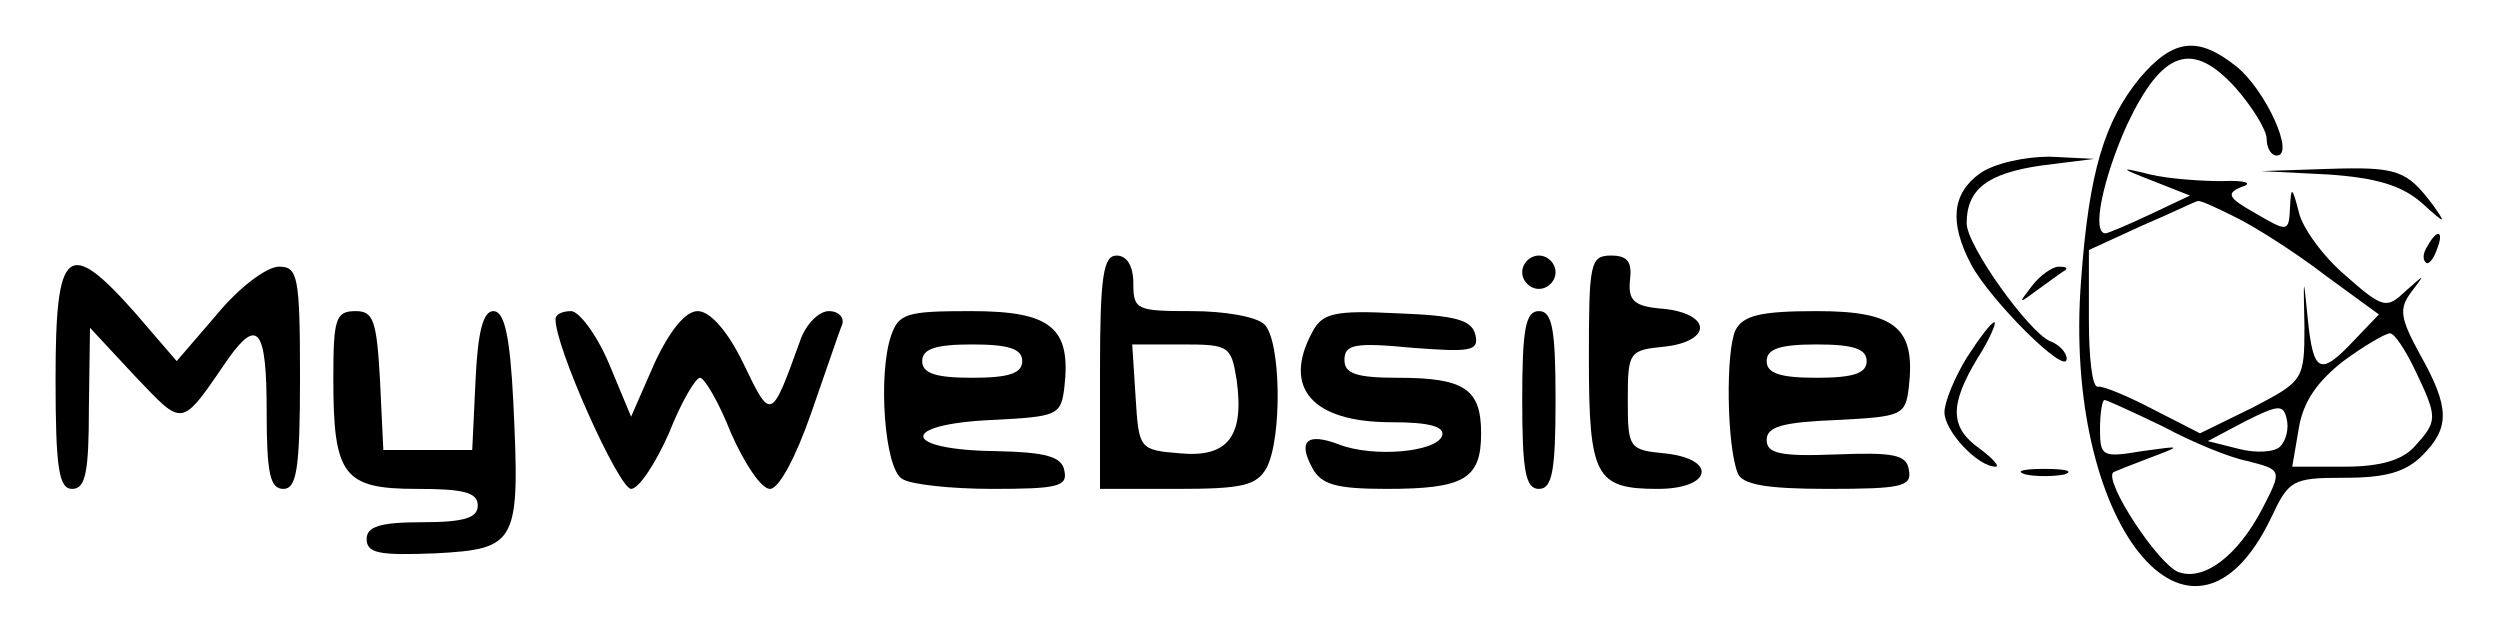
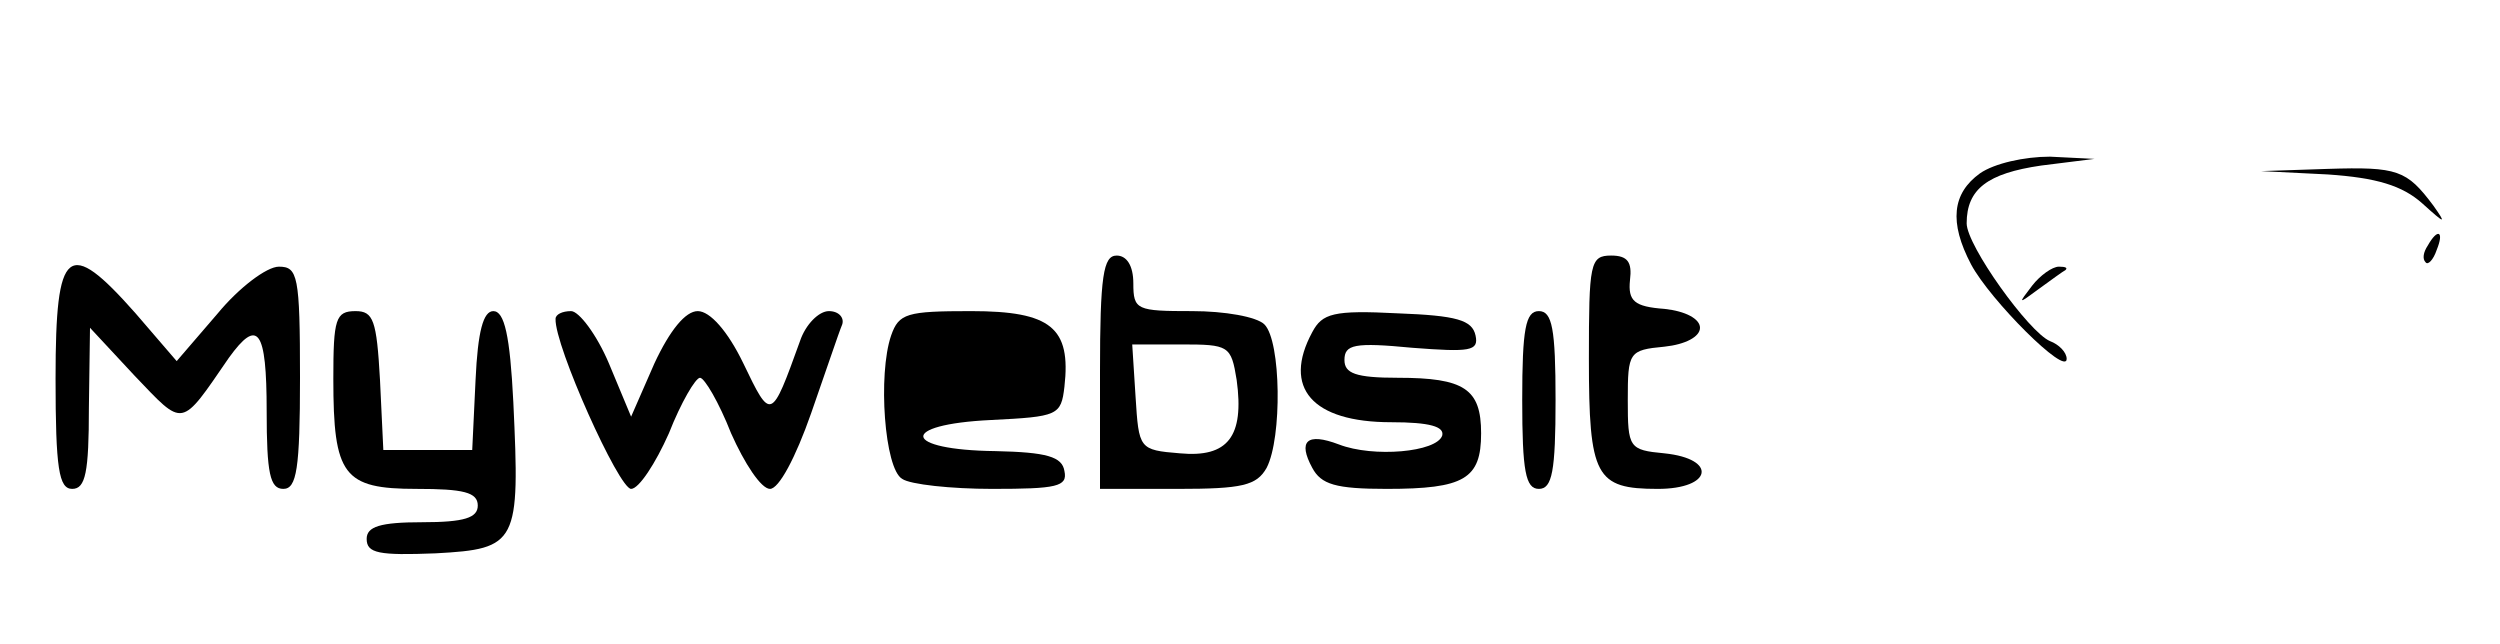
<svg xmlns="http://www.w3.org/2000/svg" version="1.0" width="225pt" height="58pt" viewBox="0 0 225 58" preserveAspectRatio="xMidYMid meet">
  <g transform="translate(0,58) scale(0.1,-0.1)" fill="#000000" stroke="none">
-     <path d="M1926 510 c-32 -39 -46 -85 -53 -182 -17 -219 99 -364 171 -214 16 34 19 36 66 36 37 0 55 5 70 20 25 25 25 43 -2 91 -18 33 -19 41 -8 56 13 17 13 17 -5 1 -17 -16 -20 -16 -54 14 -20 17 -39 43 -42 57 -6 23 -7 24 -8 4 -1 -22 -2 -22 -31 -5 -25 14 -27 18 -12 24 10 3 3 6 -18 5 -19 0 -48 2 -65 6 -28 7 -28 6 3 -6 l33 -13 -36 -17 c-19 -9 -38 -17 -40 -17 -13 0 -2 50 19 97 32 68 59 77 98 34 15 -17 28 -38 28 -46 0 -8 4 -15 9 -15 17 0 -10 59 -36 80 -35 28 -57 25 -87 -10z m87 -126 c18 -9 54 -32 80 -52 l48 -35 -22 -23 c-31 -33 -37 -30 -42 19 -4 40 -4 40 -3 -7 0 -48 -1 -49 -47 -73 l-47 -23 -43 22 c-23 12 -45 21 -49 20 -5 -1 -8 26 -8 60 l0 63 48 22 c26 11 48 22 50 22 2 1 17 -6 35 -15z m161 -138 c20 -42 20 -45 -1 -68 -11 -12 -30 -18 -63 -18 l-47 0 6 35 c4 24 17 42 40 60 19 14 38 25 42 25 4 0 14 -15 23 -34z m-227 -50 c26 -14 60 -28 76 -31 31 -8 31 -8 13 -43 -22 -42 -52 -65 -75 -57 -18 6 -68 82 -59 90 2 1 17 7 33 13 29 11 29 11 -7 6 -36 -6 -38 -5 -38 20 0 14 2 26 4 26 2 0 26 -11 53 -24z m105 -18 c-5 -5 -22 -6 -37 -2 l-28 7 34 18 c30 15 34 15 37 2 2 -8 0 -19 -6 -25z" />
    <path d="M1782 424 c-25 -18 -28 -44 -8 -82 17 -32 86 -101 86 -85 0 6 -7 13 -15 16 -19 8 -75 86 -75 106 0 31 19 45 67 52 l48 6 -40 2 c-23 0 -50 -6 -63 -15z" />
    <path d="M2095 423 c44 -3 67 -10 85 -26 21 -19 22 -19 10 -2 -24 32 -32 35 -95 33 l-60 -2 60 -3z" />
    <path d="M2185 359 c-4 -6 -5 -12 -2 -15 2 -3 7 2 10 11 7 17 1 20 -8 4z" />
    <path d="M990 245 l0 -105 70 0 c58 0 71 3 80 19 14 27 13 114 -2 129 -7 7 -36 12 -65 12 -50 0 -53 1 -53 25 0 16 -6 25 -15 25 -12 0 -15 -18 -15 -105z m123 -7 c7 -51 -8 -70 -51 -66 -37 3 -37 4 -40 51 l-3 47 44 0 c43 0 45 -1 50 -32z" />
-     <path d="M1370 335 c0 -8 7 -15 15 -15 8 0 15 7 15 15 0 8 -7 15 -15 15 -8 0 -15 -7 -15 -15z" />
    <path d="M1430 257 c0 -106 6 -117 62 -117 49 0 54 27 6 32 -32 3 -33 5 -33 48 0 43 1 45 33 48 19 2 32 9 32 17 0 8 -13 15 -32 17 -27 2 -33 7 -31 26 2 16 -2 22 -17 22 -19 0 -20 -7 -20 -93z" />
    <path d="M50 240 c0 -82 3 -100 15 -100 12 0 15 15 15 73 l1 72 40 -43 c45 -47 41 -48 85 16 26 36 34 26 34 -48 0 -56 3 -70 15 -70 12 0 15 18 15 100 0 92 -2 100 -19 100 -11 0 -36 -19 -55 -42 l-37 -43 -37 43 c-61 69 -72 60 -72 -58z" />
    <path d="M1829 323 c-13 -17 -13 -17 6 -3 11 8 22 16 24 17 2 2 0 3 -6 3 -6 0 -17 -8 -24 -17z" />
    <path d="M300 239 c0 -87 9 -99 75 -99 42 0 55 -3 55 -15 0 -11 -12 -15 -50 -15 -38 0 -50 -4 -50 -15 0 -13 11 -15 62 -13 74 4 76 9 70 136 -3 60 -8 82 -18 82 -9 0 -14 -18 -16 -62 l-3 -63 -40 0 -40 0 -3 63 c-3 54 -6 62 -22 62 -18 0 -20 -7 -20 -61z" />
    <path d="M500 293 c-1 -24 57 -153 68 -153 7 0 22 23 34 50 11 28 24 50 28 50 4 0 17 -22 28 -50 12 -27 27 -50 35 -50 8 0 23 28 37 68 13 37 25 73 28 80 2 6 -3 12 -12 12 -9 0 -21 -12 -26 -27 -26 -72 -26 -72 -51 -20 -14 29 -30 47 -41 47 -11 0 -25 -17 -39 -47 l-21 -48 -20 48 c-11 26 -27 47 -34 47 -8 0 -14 -3 -14 -7z" />
-     <path d="M802 278 c-12 -35 -6 -120 10 -129 7 -5 44 -9 81 -9 58 0 68 2 65 16 -2 13 -16 17 -62 18 -84 1 -88 24 -4 28 60 3 63 4 66 30 6 53 -12 68 -84 68 -58 0 -65 -2 -72 -22z m118 -23 c0 -11 -12 -15 -45 -15 -33 0 -45 4 -45 15 0 11 12 15 45 15 33 0 45 -4 45 -15z" />
+     <path d="M802 278 c-12 -35 -6 -120 10 -129 7 -5 44 -9 81 -9 58 0 68 2 65 16 -2 13 -16 17 -62 18 -84 1 -88 24 -4 28 60 3 63 4 66 30 6 53 -12 68 -84 68 -58 0 -65 -2 -72 -22z m118 -23 z" />
    <path d="M1181 281 c-27 -50 0 -81 71 -81 35 0 48 -4 46 -12 -5 -15 -62 -20 -93 -8 -29 11 -37 3 -24 -21 8 -15 21 -19 67 -19 70 0 85 9 85 50 0 40 -15 50 -75 50 -38 0 -48 4 -48 16 0 14 9 16 61 11 52 -4 60 -3 57 11 -3 14 -17 18 -70 20 -58 3 -68 0 -77 -17z" />
    <path d="M1370 220 c0 -64 3 -80 15 -80 12 0 15 16 15 80 0 64 -3 80 -15 80 -12 0 -15 -16 -15 -80z" />
-     <path d="M1562 283 c-9 -19 -8 -104 2 -129 4 -10 25 -14 81 -14 66 0 76 2 73 17 -2 14 -14 16 -66 14 -50 -2 -62 1 -62 13 0 12 14 16 63 18 59 3 62 4 65 30 6 53 -12 68 -83 68 -51 0 -66 -4 -73 -17z m118 -28 c0 -11 -12 -15 -45 -15 -33 0 -45 4 -45 15 0 11 12 15 45 15 33 0 45 -4 45 -15z" />
-     <path d="M1770 258 c-11 -18 -20 -40 -20 -49 0 -17 30 -49 46 -49 4 0 -2 7 -14 16 -27 19 -28 39 -2 82 11 17 17 32 15 32 -3 0 -14 -15 -25 -32z" />
-     <path d="M1823 153 c9 -2 25 -2 35 0 9 3 1 5 -18 5 -19 0 -27 -2 -17 -5z" />
  </g>
</svg>